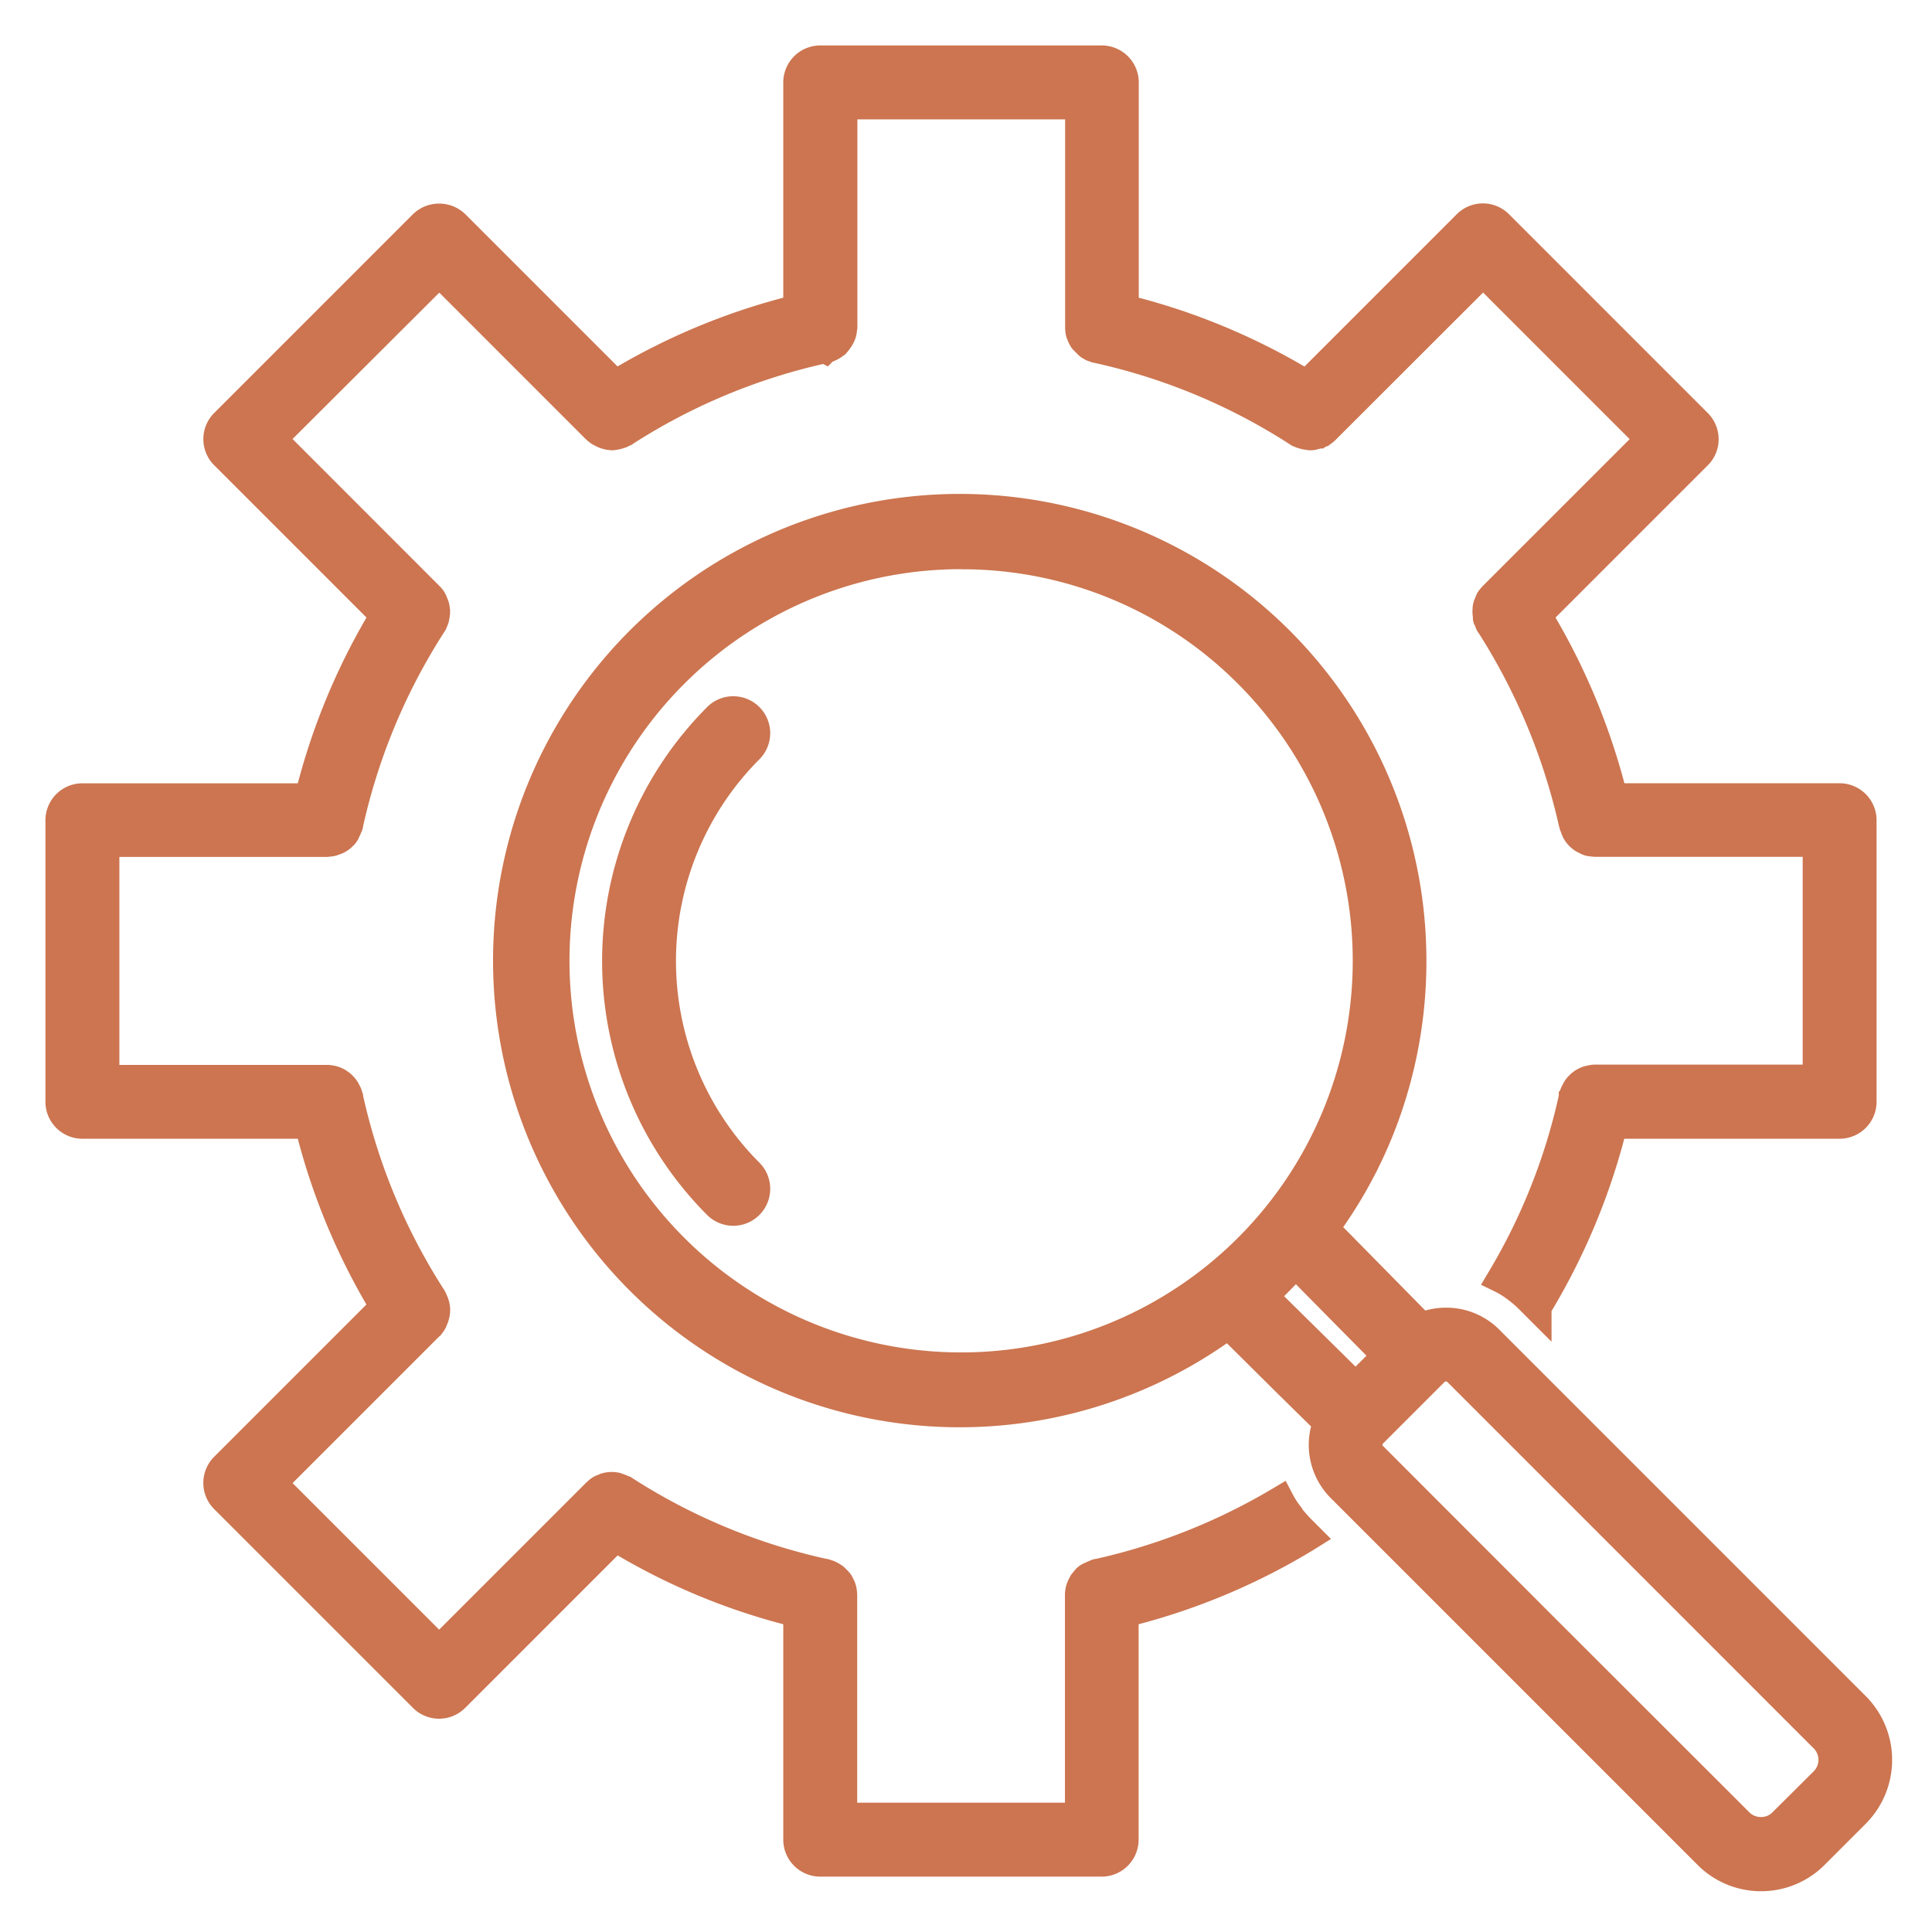
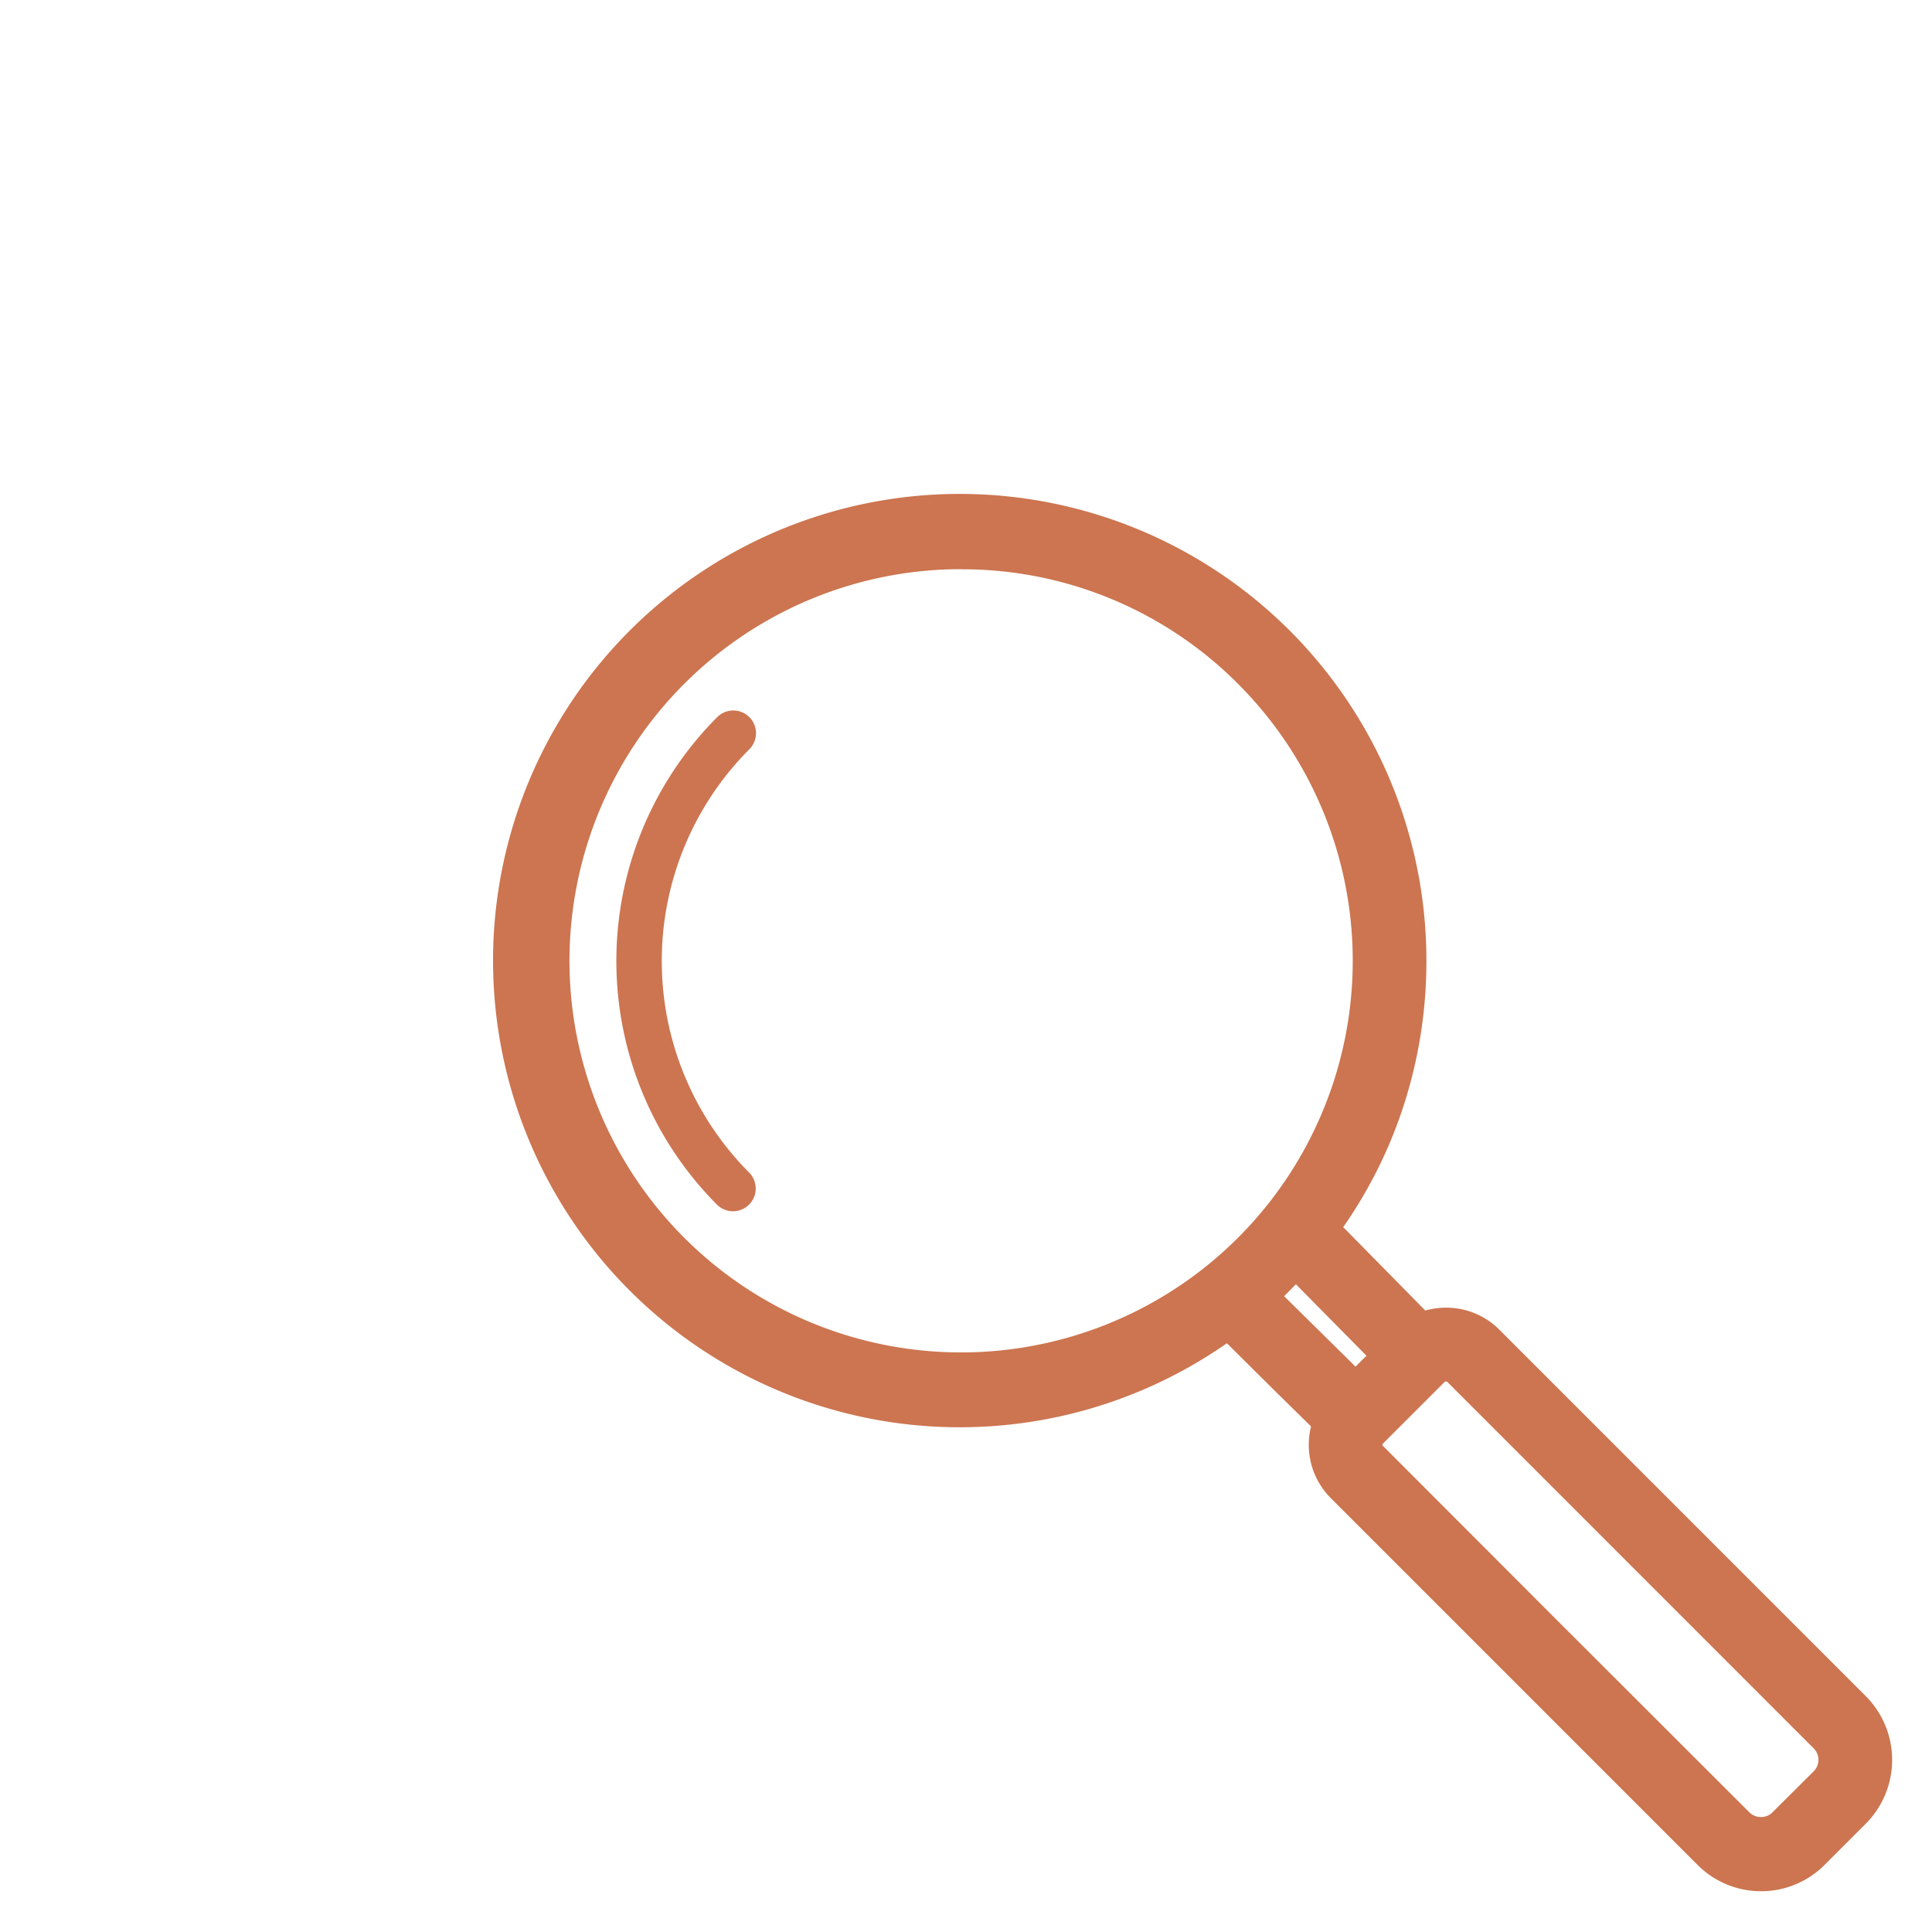
<svg xmlns="http://www.w3.org/2000/svg" width="85" height="85" viewBox="0 0 85 85">
  <g id="Group_113" data-name="Group 113" transform="translate(-1047 -5576)">
    <g id="noun-search-settings-6042748" transform="translate(1039.361 5568.351)">
      <g id="Group_112" data-name="Group 112">
-         <path id="Path_456" data-name="Path 456" d="M64.31,74.25v-.02a3.713,3.713,0,0,1-.35-.56,27.142,27.142,0,0,1-8.04,3.19H55.9a.969.969,0,0,0-.094.042,1.052,1.052,0,0,0-.157.069c-.029.016-.063.021-.089.039a.443.443,0,0,0-.15.12l-.12.15c-.025.051-.054.1-.076.143-.009.019-.016.037-.024.057a.685.685,0,0,0-.05.16,1.084,1.084,0,0,0-.02.188s0,.006,0,.01v9.747H44.728V77.864s0-.01,0-.015v-.02a1.1,1.1,0,0,0-.02-.18.833.833,0,0,0-.04-.15c-.005-.012-.012-.021-.016-.033s-.017-.032-.025-.049a.448.448,0,0,0-.029-.058.419.419,0,0,0-.09-.14c-.013-.016-.03-.029-.044-.044a.86.86,0,0,0-.074-.074c-.018-.017-.033-.036-.051-.051a1.541,1.541,0,0,0-.2-.119l-.038-.018c-.054-.023-.107-.036-.161-.054h-.01a26.843,26.843,0,0,1-8.76-3.63c-.01,0-.01-.01-.02-.01a.01.01,0,0,0-.01-.01c-.01-.01-.02-.01-.03-.02a.907.907,0,0,0-.091-.036.958.958,0,0,0-.184-.071c-.029-.008-.057-.028-.085-.033a1.1,1.1,0,0,0-.18-.02,1.008,1.008,0,0,0-.25.03c-.01,0-.02.01-.03.01s-.01,0-.02.01l-.039.016c-.026.009-.05.02-.076.031a.453.453,0,0,0-.055.023.718.718,0,0,0-.2.14c-.005,0-.008.011-.013.015s-.019.01-.028.018l-6.9,6.9-7.332-7.332,6.9-6.9,0,0c.02-.02.04-.03.05-.05a.707.707,0,0,0,.12-.18c.011-.023.016-.045.027-.068s.02-.049.029-.075a.279.279,0,0,0,.014-.037c.01-.04.02-.07.03-.11a1.1,1.1,0,0,0,.02-.18v0c0-.007,0-.014,0-.021a1,1,0,0,0-.062-.317.954.954,0,0,0-.042-.093.875.875,0,0,0-.053-.117,26.934,26.934,0,0,1-3.67-8.82v-.01c-.017-.051-.03-.1-.051-.154-.009-.022-.021-.041-.032-.063a.981.981,0,0,0-.147-.234c-.011-.01-.021-.021-.032-.032l-.021-.021-.037-.037a.444.444,0,0,0-.11-.08.507.507,0,0,0-.16-.09.527.527,0,0,0-.15-.05.986.986,0,0,0-.24-.03l-.021,0H12.266V44.73h9.746c.013,0,.023-.007.036-.007a1.512,1.512,0,0,0,.161-.016.593.593,0,0,0,.125-.042.905.905,0,0,0,.1-.038.909.909,0,0,0,.277-.187l.007-.006a.448.448,0,0,0,.118-.147c.016-.023.021-.055.035-.08a.978.978,0,0,0,.076-.172c.01-.031.031-.054.039-.088v-.02a26.99,26.99,0,0,1,3.65-8.78.076.076,0,0,1,.02-.04.826.826,0,0,0,.07-.13.154.154,0,0,0,.008-.019c0-.008.008-.016.011-.024a.483.483,0,0,0,.021-.047v-.01l.03-.12a1.1,1.1,0,0,0,.02-.18s0,0,0,0,0-.022,0-.033a.821.821,0,0,0-.035-.243c-.006-.021-.018-.04-.025-.061a.826.826,0,0,0-.031-.077A.366.366,0,0,0,26.7,34.1a.718.718,0,0,0-.14-.2.247.247,0,0,0-.028-.028.056.056,0,0,1,0-.008l-6.9-6.9,7.332-7.333,6.9,6.9c.011.011.025.014.037.024l0,0a.523.523,0,0,0,.17.12.465.465,0,0,0,.045.022,1.156,1.156,0,0,0,.117.058,1.171,1.171,0,0,0,.138.04.164.164,0,0,0,.1.01h.016c.006,0,.011,0,.017,0s0,.007.007.007h.01a.109.109,0,0,0,.05.01c.02,0,.05-.01.07-.01a.425.425,0,0,0,.11-.02.9.9,0,0,0,.147-.039c.022-.008.043-.012.065-.021a1.106,1.106,0,0,1,.148-.07.01.01,0,0,0,.01-.01,26.886,26.886,0,0,1,8.76-3.65c.023-.006.033-.016.053-.006l.01-.01a.832.832,0,0,0,.158-.046l.047-.022a1.294,1.294,0,0,0,.115-.062c.05-.03.09-.07.14-.1.007-.008.013-.017.02-.024s.03-.038.046-.056a1.056,1.056,0,0,0,.139-.207.87.87,0,0,0,.053-.111c0-.008.008-.015.011-.023a.989.989,0,0,0,.045-.253c0-.024.014-.044.014-.069v-.01s0,0,0-.008,0-.01,0-.015V12.27h10.39v9.747c0,.006,0,.01,0,.016a1.181,1.181,0,0,0,.019.186.607.607,0,0,0,.052.166c.005.012.008.023.013.035.021.055.056.1.084.16.018.029.05.045.071.071a.908.908,0,0,0,.124.124c.027.022.044.055.075.075.05.03.09.05.14.08l.026.008.011,0a.846.846,0,0,0,.162.049c.02,0,.03.01.05.01s.01,0,.02.01a26.8,26.8,0,0,1,8.73,3.64h.01c.01.01.02.01.03.02a1.109,1.109,0,0,0,.158.079c.01,0,.02,0,.029.008a.97.97,0,0,0,.163.043.432.432,0,0,0,.1.009c.016,0,.031.008.047.009l0,0a.06.06,0,0,0,.04.01l.015-.007a.05.05,0,0,0,.013,0h.012a.251.251,0,0,0,.15-.02.833.833,0,0,0,.15-.04l.012,0a.268.268,0,0,0,.027-.007h0a.355.355,0,0,1,.09-.04l.02-.02a.419.419,0,0,0,.16-.11.265.265,0,0,0,.06-.05l0,0,6.891-6.891,7.332,7.333-6.9,6.9a.226.226,0,0,0-.013.02c0,.006-.01.008-.015.015a.392.392,0,0,0-.08.1.207.207,0,0,0-.06.1.421.421,0,0,0-.018.045,1.007,1.007,0,0,0-.046.114c0,.014-.012.026-.016.04a.723.723,0,0,0-.026.178.972.972,0,0,0,.009.235.542.542,0,0,0,.017.107v.01c-.01.01-.01.02.01.04,0,.006.006.011.007.017a1.1,1.1,0,0,0,.043.108c.012.024.015.049.03.075a.076.076,0,0,0,.02.04.01.01,0,0,0,.01.01,27.316,27.316,0,0,1,3.65,8.74.037.037,0,0,1,.01.03c0,.02.01.04.01.06a.941.941,0,0,0,.034.088.987.987,0,0,0,.056.143c.008.016.011.034.019.05a.834.834,0,0,0,.08.12.551.551,0,0,0,.059.065l.032.036a1.043,1.043,0,0,0,.109.089.473.473,0,0,0,.12.07l.027.014c.025.012.047.026.074.037l.019.01a.573.573,0,0,0,.14.04,1.285,1.285,0,0,0,.172.017c.011,0,.02.006.031.006h9.747v10.39H77.85c-.008,0-.014,0-.022,0a.389.389,0,0,0-.15.02.359.359,0,0,0-.11.02.5.5,0,0,0-.13.04.948.948,0,0,0-.27.17l-.09.09a1.05,1.05,0,0,0-.147.241c-.006.013-.017.024-.023.038h0a1.093,1.093,0,0,0-.05.17.06.06,0,0,1-.01.04c0,.01-.01.01-.01.02a26.633,26.633,0,0,1-3.15,7.94,4.052,4.052,0,0,1,.71.45,4.6,4.6,0,0,1,.53.46l.35.35c0-.01.01-.02.01-.03a28.614,28.614,0,0,0,3.329-8.017h9.961a1,1,0,0,0,1-1V43.734a1,1,0,0,0-1-1H78.619a0,0,0,0,0,0,0,28.7,28.7,0,0,0-3.33-8.009l7.048-7.047a1,1,0,0,0,0-1.414L73.59,17.514a1,1,0,0,0-1.414,0l-7.048,7.048h0a28.423,28.423,0,0,0-8.01-3.33h0V11.274a1,1,0,0,0-1-1H43.725a1,1,0,0,0-1,1v9.959a28.57,28.57,0,0,0-8.015,3.328l-7.045-7.046a1.029,1.029,0,0,0-1.414,0L17.5,26.262a1,1,0,0,0,0,1.414l7.044,7.044,0,0a28.693,28.693,0,0,0-3.32,8.01,0,0,0,0,1,0,0H11.263a1,1,0,0,0-1,1v12.39a1,1,0,0,0,1,1h9.964a28.589,28.589,0,0,0,3.319,8.017h0L17.5,72.186a1,1,0,0,0,0,1.414l8.746,8.746a1,1,0,0,0,1.414,0l7.053-7.053a28.131,28.131,0,0,0,8.008,3.329v9.966a1,1,0,0,0,1,1h12.39a1,1,0,0,0,1-1V78.623h0a28.423,28.423,0,0,0,8.01-3.33l.08-.05-.35-.35A6.25,6.25,0,0,1,64.31,74.25Z" fill="#cd7551" />
-         <path id="Path_456_-_Outline" data-name="Path 456 - Outline" d="M56.115,90.213H43.725A1.627,1.627,0,0,1,42.1,88.588V79.109a28.773,28.773,0,0,1-7.286-3.029l-6.708,6.708a1.624,1.624,0,0,1-2.3,0l-8.746-8.746a1.627,1.627,0,0,1,0-2.3l6.7-6.7a29.237,29.237,0,0,1-3.02-7.293H11.263a1.627,1.627,0,0,1-1.625-1.625V43.736a1.627,1.627,0,0,1,1.625-1.625h9.478a29.345,29.345,0,0,1,3.022-7.293l-6.7-6.7a1.624,1.624,0,0,1,0-2.3l8.746-8.747a1.654,1.654,0,0,1,2.3,0l6.7,6.7A29.209,29.209,0,0,1,42.1,20.746V11.274a1.627,1.627,0,0,1,1.625-1.625h12.39a1.627,1.627,0,0,1,1.625,1.625v9.472a29.087,29.087,0,0,1,7.29,3.029l6.7-6.7a1.624,1.624,0,0,1,2.3,0l8.746,8.747a1.632,1.632,0,0,1,.476,1.149,1.614,1.614,0,0,1-.476,1.149l-6.7,6.7a29.339,29.339,0,0,1,3.03,7.289h9.474A1.627,1.627,0,0,1,90.2,43.734v12.39a1.627,1.627,0,0,1-1.625,1.625H79.1a29.31,29.31,0,0,1-3.2,7.582V66.68l-1.417-1.417a3.963,3.963,0,0,0-.459-.4l-.011-.009a3.433,3.433,0,0,0-.6-.381l-.617-.3.351-.588a26.015,26.015,0,0,0,3.072-7.733v-.165l.06-.06v-.019l.051-.119a.713.713,0,0,1,.05-.1,1.6,1.6,0,0,1,.223-.348l.03-.032.12-.118a1.58,1.58,0,0,1,.428-.271,1.077,1.077,0,0,1,.227-.074,1,1,0,0,1,.15-.031,1.071,1.071,0,0,1,.267-.028c.023,0,.044,0,.063,0h9.062v-9.14H77.831a.665.665,0,0,1-.109-.009,1.872,1.872,0,0,1-.2-.023l-.016,0a1.134,1.134,0,0,1-.3-.094l-.012-.006c-.03-.014-.053-.026-.069-.035l-.028-.014a1.1,1.1,0,0,1-.227-.135,1.568,1.568,0,0,1-.176-.147l-.019-.02-.025-.028-.007-.007a.955.955,0,0,1-.1-.122,1.34,1.34,0,0,1-.132-.206.735.735,0,0,1-.036-.086,1.607,1.607,0,0,1-.067-.173c-.008-.019-.019-.042-.029-.07l-.007-.007-.014-.063c0-.013-.006-.027-.009-.041L76.229,44A26.69,26.69,0,0,0,72.7,35.511a.637.637,0,0,1-.051-.071.7.7,0,0,1-.077-.156c-.007-.018-.013-.034-.017-.046-.012-.028-.023-.054-.033-.079a.646.646,0,0,1-.082-.315c0-.015,0-.027,0-.037V34.8a1.592,1.592,0,0,1-.013-.376l0-.021a1.167,1.167,0,0,1,.052-.292.726.726,0,0,1,.026-.07c.016-.044.033-.088.053-.132l.012-.032a.823.823,0,0,1,.138-.246,1.01,1.01,0,0,1,.118-.144.649.649,0,0,1,.054-.062l6.457-6.456-6.448-6.449L66.452,26.95l-.021.022a.989.989,0,0,1-.107.1,1.07,1.07,0,0,1-.187.139l-.05.05-.12.04-.118.079h-.1c-.041.012-.078.021-.112.028a.871.871,0,0,1-.227.044l-.02.007h-.113a.728.728,0,0,1-.191-.024.891.891,0,0,1-.121-.017,1.518,1.518,0,0,1-.217-.056.707.707,0,0,1-.086-.028c-.04-.016-.082-.035-.122-.055h-.028l-.154-.1a26.212,26.212,0,0,0-8.527-3.556l-.178-.039-.009-.009c-.037-.011-.069-.023-.095-.033l-.024-.008-.047-.016-.053-.02-.049-.029-.052-.03-.088-.05-.017-.011a.779.779,0,0,1-.167-.146,1.529,1.529,0,0,1-.147-.146.765.765,0,0,1-.148-.173l-.016-.026-.014-.028c-.005-.01-.011-.019-.016-.029a1.265,1.265,0,0,1-.088-.176l-.012-.031a1.216,1.216,0,0,1-.089-.3A1.836,1.836,0,0,1,54.5,22.1a.642.642,0,0,1,0-.079V12.9h-9.14v9.069c0,.013,0,.025,0,.035v.062l0,.02a.721.721,0,0,1-.018.108,1.438,1.438,0,0,1-.076.366c-.008.022-.017.041-.024.057a1.32,1.32,0,0,1-.062.131l-.009.017a1.689,1.689,0,0,1-.215.322.909.909,0,0,1-.06.073l-.016.019-.065.074-.077.046-.015.012a1.313,1.313,0,0,1-.125.088c-.059.037-.114.065-.155.085l-.04.019-.045.021-.031.013-.051.019-.213.213-.212-.106a26.246,26.246,0,0,0-8.332,3.492.635.635,0,0,1-.2.111l-.037.019-.052.027-.026.011a.946.946,0,0,1-.1.034l-.028.009a1.475,1.475,0,0,1-.192.051.971.971,0,0,1-.179.031.748.748,0,0,1-.132.012.763.763,0,0,1-.159-.016.806.806,0,0,1-.214-.038,1.547,1.547,0,0,1-.185-.056,1.185,1.185,0,0,1-.156-.073l-.012-.007c-.019-.008-.041-.018-.064-.031a1.113,1.113,0,0,1-.236-.153l-.012-.006-.025-.025a.672.672,0,0,1-.088-.074l-6.456-6.457L20.51,26.963l6.506,6.51,0,0a1.321,1.321,0,0,1,.225.319.748.748,0,0,1,.058.132c.012.028.023.056.034.084a.824.824,0,0,1,.038.1,1.329,1.329,0,0,1,.059.317l.01.025v.126a1.652,1.652,0,0,1-.028.283l-.01.049-.011.045v.028l-.028.091a.8.8,0,0,1-.047.117l0,.01-.005.012q-.011.026-.023.05l-.005.011-.016.033v.023l-.1.154A26.379,26.379,0,0,0,23.614,44v.024l-.017.071a.787.787,0,0,1-.068.182,1.6,1.6,0,0,1-.09.2.778.778,0,0,1-.058.122,1.073,1.073,0,0,1-.245.3,1.171,1.171,0,0,1-.24.189,1.239,1.239,0,0,1-.21.111,1.28,1.28,0,0,1-.133.05l-.009,0a1.024,1.024,0,0,1-.239.071c-.051.008-.109.015-.173.019a.672.672,0,0,1-.121.011H12.891V54.5h9.057c.019,0,.04,0,.062,0a1.614,1.614,0,0,1,.37.043,1.153,1.153,0,0,1,.261.084,1.118,1.118,0,0,1,.262.143,1.071,1.071,0,0,1,.209.163l.119.121a1.579,1.579,0,0,1,.236.367v0a.986.986,0,0,1,.049.1c.025.06.042.115.054.156l.012.037.032.1v.043a26.336,26.336,0,0,0,3.571,8.55.988.988,0,0,1,.092.185l.009.02a1.179,1.179,0,0,1,.058.134,1.624,1.624,0,0,1,.1.469.661.661,0,0,1,0,.077,1.655,1.655,0,0,1-.029.285l-.01.049c-.007.027-.014.051-.02.075l-.008.028a.707.707,0,0,1-.039.117c-.013.035-.025.067-.039.1s-.017.046-.031.076a1.245,1.245,0,0,1-.188.3c-.014.019-.027.036-.041.051l-.012.024-.082.068-6.434,6.434,6.448,6.448,6.483-6.482.039-.032A1.328,1.328,0,0,1,33.8,72.6a.785.785,0,0,1,.113-.05l.008,0,.058-.024a.628.628,0,0,1,.135-.054.654.654,0,0,1,.072-.019,1.559,1.559,0,0,1,.661-.015h.007a.763.763,0,0,1,.183.058,1.584,1.584,0,0,1,.223.086c.02.006.043.015.07.026h.018l.059.038.036.022,0,0,.009.005a.637.637,0,0,1,.064.043A26.224,26.224,0,0,0,44,76.234h.043l.1.032.037.012a1.635,1.635,0,0,1,.171.06l.079.037a2.16,2.16,0,0,1,.28.167l.035.027a.921.921,0,0,1,.083.079c.032.029.062.059.092.092.015.014.034.032.055.056a1.046,1.046,0,0,1,.186.277c.015.028.026.051.033.068s.02.038.033.065.016.032.024.053l0,.008a1.4,1.4,0,0,1,.073.26l0,.02a1.651,1.651,0,0,1,.028.283v.02c0,.011,0,.024,0,.036V86.96h9.14V77.838q0-.031,0-.061a1.761,1.761,0,0,1,.027-.239,1.291,1.291,0,0,1,.089-.3c.011-.028.022-.054.035-.081.022-.048.044-.087.062-.118.007-.012.014-.023.02-.036l.03-.062.163-.2a1.062,1.062,0,0,1,.33-.274.8.8,0,0,1,.131-.061,1.66,1.66,0,0,1,.184-.081.814.814,0,0,1,.185-.071l.073-.018h.026a26.544,26.544,0,0,0,7.789-3.1l.566-.337.307.583a3.129,3.129,0,0,0,.29.467l.132.169v.022c.113.142.235.28.367.417l.9.9-.752.47a29.049,29.049,0,0,1-7.713,3.282v9.479A1.627,1.627,0,0,1,56.115,90.213ZM34.623,74.5l.42.256a27.533,27.533,0,0,0,7.83,3.255l.477.116V88.588a.375.375,0,0,0,.375.375h12.39a.375.375,0,0,0,.375-.375V78h.55a27.89,27.89,0,0,0,7.167-2.886c-.142-.159-.274-.321-.4-.491l-.072-.1a27.8,27.8,0,0,1-7.655,2.941c-.018.008-.038.017-.06.025l-.013,0a.432.432,0,0,0-.063.028.806.806,0,0,1-.076.036l-.053.066-.016.029c-.006.011-.012.021-.017.031l0,.006-.006.014-.01.024-.008.02a.62.62,0,0,0-.011.079l0,10.382H44.1V77.864c0-.01,0-.022,0-.035s-.005-.041-.01-.067l-.005-.026,0-.009-.017-.033,0-.006-.016-.021-.016-.041-.025-.026L44,77.59l-.021-.021-.015-.014-.021-.021c-.021-.013-.046-.026-.079-.044l-.01,0-.041-.013-.009,0H43.8a27.488,27.488,0,0,1-8.823-3.625h-.447v-.188l-.02,0-.01,0-.054.022-.005,0-.016.007L34.4,73.7l-.036.015-.018.01c-.012.013-.027.028-.044.043s-.034.029-.05.041l-7.3,7.3-8.216-8.216,7.364-7.363,0,0,.017-.021c.007-.018.015-.041.027-.067,0-.008.006-.016.009-.024l.009-.024.01-.035,0-.014c0-.012,0-.023,0-.033s0-.019,0-.028a.374.374,0,0,0-.023-.11l0-.01-.017-.036c-.012-.026-.021-.049-.031-.072a27.579,27.579,0,0,1-3.737-9v-.005l0-.009L22.365,56l-.017-.032-.008-.016a.45.45,0,0,0-.042-.075l-.008-.008-.019-.019-.022-.022-.028-.014-.043-.035-.018-.006-.038-.016-.024-.006a.375.375,0,0,0-.061-.01l-.049,0H11.641V44.105H21.952a.673.673,0,0,1,.067-.006l.059,0,.028-.011.056-.019.014,0,.029-.012,0,0,.03-.022.016-.008L22.272,44l.018-.018a.767.767,0,0,1,.038-.079.348.348,0,0,0,.027-.061.736.736,0,0,1,.028-.073,27.623,27.623,0,0,1,3.693-8.9.722.722,0,0,1,.067-.114l0-.01.01-.021,0-.008.008-.019.016-.063,0-.029v0l0-.042c0-.03,0-.047,0-.056s-.015-.036-.023-.059l-.007-.018,0-.005c-.009-.02-.016-.038-.022-.054a.08.08,0,0,0-.015-.023l-.026-.026,0,0,0,0-.031-.034-7.31-7.31,8.216-8.217,7.279,7.28.029.015.07.07.052.022.012.01.007,0,.04.021.01.006.026.007.061,0,.08,0,.025,0,.036-.011.009,0,.021-.007c.025-.013.053-.027.085-.041a27.494,27.494,0,0,1,8.822-3.694l.017-.017.195-.031.021-.007.019-.009.05-.026,0,0,.016-.012.025-.019.022-.026a.431.431,0,0,0,.056-.083l.016-.031.008-.015.009-.022c0-.02.006-.055.009-.081v-.007a.729.729,0,0,1,.012-.08V11.645h11.64V21.971q0,.027,0,.054a.571.571,0,0,0,.009.084v.007l0,.011.007.017c.006.014.011.027.016.04l.008.014c.016.016.032.034.049.054h0a.284.284,0,0,0,.04.04.731.731,0,0,1,.062.057l.008,0,.03.011.021.008.057.011a.637.637,0,0,1,.119.032,27.452,27.452,0,0,1,8.7,3.608h.086l.129.129.009,0,.018.006c.022.007.05.016.059.018l.047,0a.7.7,0,0,1,.078.009h0l.037-.007.046-.01.008,0,.03-.03.075-.025.052-.052.018-.009,7.307-7.307L81.1,26.967l-7.3,7.3-.013.017-.013.015,0,.005-.015.015-.01.011-.02.04-.015.017-.013.028a.383.383,0,0,0-.015.037l-.01.029v.01l0,.048a.31.31,0,0,0,0,.06l.011.063.016.041v.023l.011.025.1.1v.071a27.931,27.931,0,0,1,3.631,8.738.658.658,0,0,1,.032.127c.007.018.015.039.023.063a.428.428,0,0,0,.019.051c.009.019.017.037.024.053l.007.009.02.021.009.01.015.017.036.027,0,0c.026.011.048.023.063.031l.033.018.016.007h0a.678.678,0,0,0,.079.007.664.664,0,0,1,.07.006H88.2v11.64H77.841l-.043.017h-.07l-.038.008h0l-.017.007a.3.3,0,0,0-.078.049l-.048.048a.724.724,0,0,0-.048.089L77.478,56l0,0a.676.676,0,0,1-.045.172A27.261,27.261,0,0,1,74.54,63.69q.116.08.235.172c.125.093.244.19.364.3a27.894,27.894,0,0,0,2.871-7.184l.116-.477H88.578a.375.375,0,0,0,.375-.375V43.734a.375.375,0,0,0-.375-.375H77.994v-.547a28.1,28.1,0,0,0-3.24-7.765l-.254-.419,7.395-7.394a.374.374,0,0,0,0-.529l-8.747-8.748a.374.374,0,0,0-.53,0l-7.231,7.231h-.435L64.8,25.1a27.835,27.835,0,0,0-7.761-3.238h-.548l0-.625V11.274a.375.375,0,0,0-.375-.375H43.725a.375.375,0,0,0-.375.375v10.45l-.477.116a27.966,27.966,0,0,0-7.84,3.256l-.419.253-7.391-7.392a.407.407,0,0,0-.53,0L17.947,26.7a.374.374,0,0,0,0,.53l7.486,7.486-.39.39a28.107,28.107,0,0,0-3.191,7.7v.182l-.367.369H11.263a.375.375,0,0,0-.375.375v12.39a.375.375,0,0,0,.375.375H21.718l.116.477a28,28,0,0,0,3.247,7.842l.253.419-7.388,7.389a.374.374,0,0,0,0,.53L26.692,81.9a.374.374,0,0,0,.529,0Z" fill="#cc7550" />
        <path id="Path_457" data-name="Path 457" d="M40.607,39.2a1,1,0,0,0-1.414,0,15.191,15.191,0,0,0,0,21.459,1,1,0,0,0,1.414-1.414,13.188,13.188,0,0,1,0-18.631A1,1,0,0,0,40.607,39.2Z" fill="#cd7551" />
-         <path id="Path_457_-_Outline" data-name="Path 457 - Outline" d="M39.9,38.281a1.625,1.625,0,0,1,1.149,2.774,12.563,12.563,0,0,0,0,17.747,1.625,1.625,0,1,1-2.3,2.3,15.817,15.817,0,0,1,0-22.343A1.614,1.614,0,0,1,39.9,38.281Zm0,22.045a.375.375,0,0,0,.265-.64,13.813,13.813,0,0,1,0-19.515.375.375,0,1,0-.53-.53,14.565,14.565,0,0,0,0,20.575A.372.372,0,0,0,39.9,60.326Z" fill="#cc7550" />
        <path id="Path_458" data-name="Path 458" d="M89.29,82.72l-8.03-8.03-1.42-1.42-6.68-6.68a2.7,2.7,0,0,0-2.98-.56l-1.82-1.85L65.92,61.7a19.874,19.874,0,1,0-4.24,4.23l2.49,2.47,1.86,1.83a2.693,2.693,0,0,0,.6,2.89L82.76,89.25a3.332,3.332,0,0,0,4.72,0l1.81-1.81A3.344,3.344,0,0,0,89.29,82.72ZM37.3,62.55A17.854,17.854,0,1,1,62.55,37.3,17.855,17.855,0,0,1,49.92,67.78,17.689,17.689,0,0,1,37.3,62.55ZM65.5,66.9l-2.27-2.24c.25-.22.49-.45.73-.69s.46-.48.68-.72l2.24,2.27,1.76,1.78-1.36,1.36ZM87.88,86.02l-1.82,1.81a1.359,1.359,0,0,1-1.89,0l-8.73-8.72-7.4-7.41a.694.694,0,0,1,0-.98l2.7-2.7.02-.02a.714.714,0,0,1,.49-.2.738.738,0,0,1,.5.2L87.88,84.13A1.34,1.34,0,0,1,87.88,86.02Z" fill="#cd7551" />
        <path id="Path_458_-_Outline" data-name="Path 458 - Outline" d="M85.12,90.855a3.938,3.938,0,0,1-2.8-1.163l-16.13-16.13a3.318,3.318,0,0,1-.87-3.155l-1.587-1.561-2.116-2.1A20.532,20.532,0,1,1,70.395,49.93a20.59,20.59,0,0,1-.991,6.328,20.2,20.2,0,0,1-2.669,5.379l3.612,3.671a3.325,3.325,0,0,1,.914-.127,3.288,3.288,0,0,1,2.341.967l16.13,16.13a3.977,3.977,0,0,1,0,5.6l-1.812,1.812A3.938,3.938,0,0,1,85.12,90.855ZM61.739,65.109l2.871,2.848,2.152,2.118-.15.384a2.07,2.07,0,0,0,.46,2.22L83.2,88.808a2.707,2.707,0,0,0,3.836,0L88.848,87a2.724,2.724,0,0,0,0-3.836l-16.13-16.13a2.046,2.046,0,0,0-1.457-.6,2.075,2.075,0,0,0-.832.172l-.394.171L65.1,61.758l.317-.429a18.954,18.954,0,0,0,2.8-5.454,19.341,19.341,0,0,0,.931-5.944,19.208,19.208,0,1,0-7.837,15.5ZM85.119,88.838a1.976,1.976,0,0,1-1.391-.566L75,79.552l-7.4-7.411a1.319,1.319,0,0,1,0-1.864l2.737-2.736a1.337,1.337,0,0,1,1.841,0l.017.016,16.13,16.13a1.965,1.965,0,0,1,0,2.774L86.5,88.271A1.949,1.949,0,0,1,85.119,88.838ZM71.191,68.453l-2.709,2.709a.069.069,0,0,0,0,.1l7.4,7.41,8.729,8.719a.718.718,0,0,0,.507.2.693.693,0,0,0,.495-.2l.006-.006,1.82-1.81a.715.715,0,0,0,0-1L71.32,68.453a.113.113,0,0,0-.07-.028A.087.087,0,0,0,71.191,68.453Zm-3.909,1.089-2.222-2.2-2.747-2.711.5-.443c.217-.191.44-.4.7-.663.23-.23.44-.459.661-.7l.444-.484,2.7,2.738,2.2,2.221Zm-3.148-4.867,3.143,3.1.481-.481-1.323-1.338-1.782-1.806q-.123.129-.252.258C64.309,64.5,64.22,64.592,64.135,64.675ZM49.92,68.4a18.478,18.478,0,1,1,13.072-5.413A18.318,18.318,0,0,1,49.92,68.4Zm0-35.71a17.23,17.23,0,1,0,12.188,5.047A17.111,17.111,0,0,0,49.92,32.695Z" fill="#cc7550" />
      </g>
    </g>
    <rect id="Rectangle_318" data-name="Rectangle 318" width="85" height="85" transform="translate(1047 5576)" fill="none" />
  </g>
</svg>